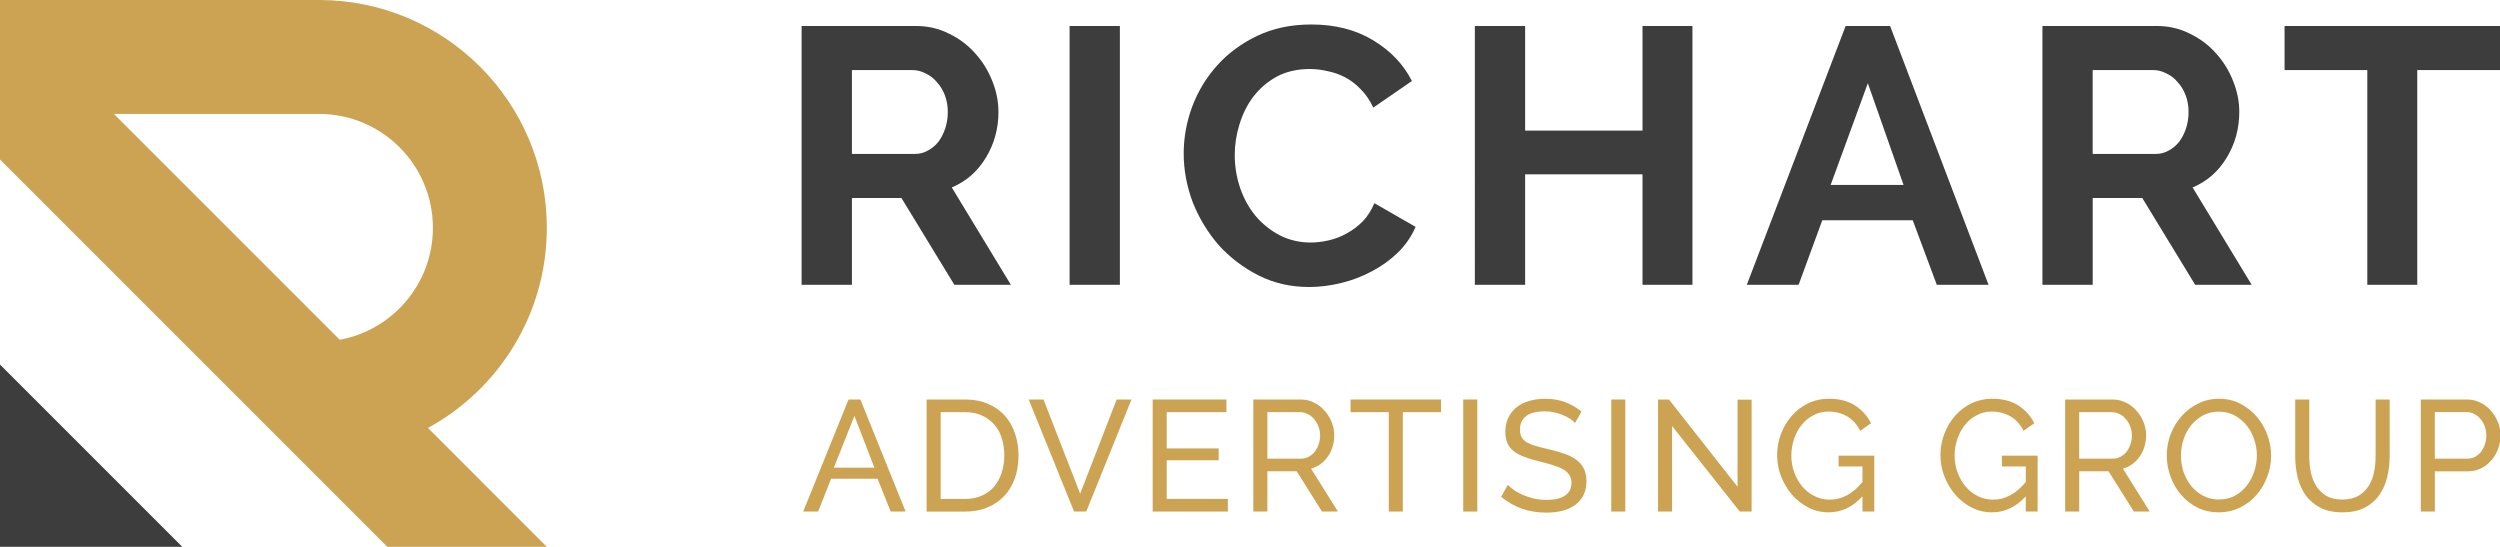
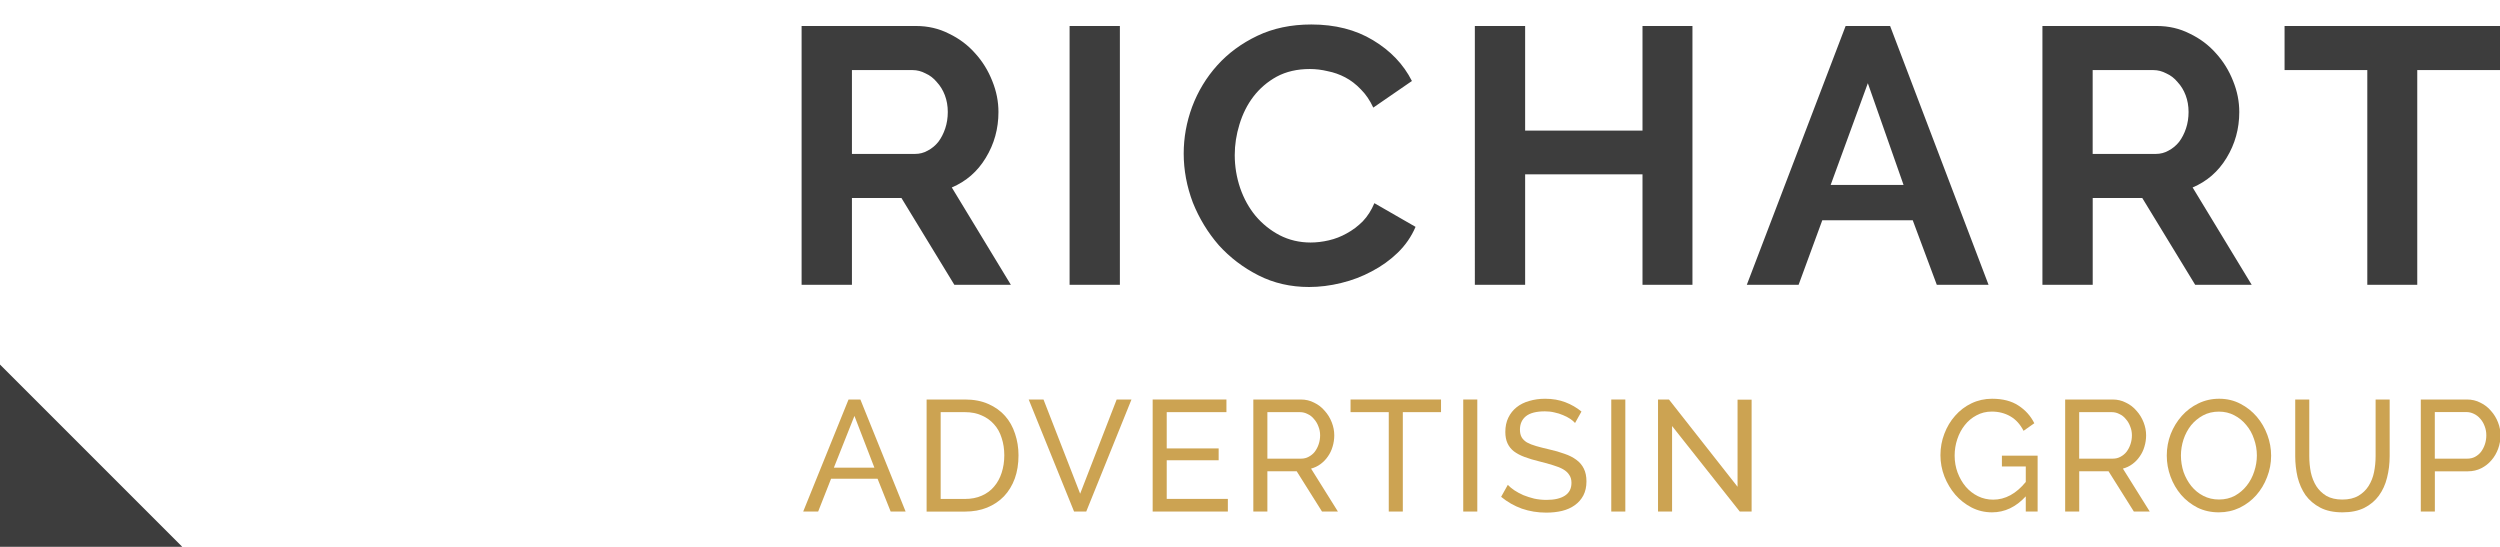
<svg xmlns="http://www.w3.org/2000/svg" id="Layer_1" x="0px" y="0px" viewBox="0 0 529.97 115.92" style="enable-background:new 0 0 529.97 115.92;" xml:space="preserve">
  <style type="text/css"> .st0{fill:#3D3D3D;} .st1{opacity:0;} .st2{fill:#CCA352;} .st3{fill-rule:evenodd;clip-rule:evenodd;fill:#CCA352;} </style>
  <g>
-     <path class="st0" d="M529.97,14.86h-17.54v45.52h-10.59V14.86H484.3V5.51h45.67V14.86z M443.63,32.63H457c0.98,0,1.88-0.23,2.7-0.7 c0.88-0.46,1.62-1.08,2.24-1.85c0.62-0.82,1.11-1.78,1.47-2.86c0.36-1.08,0.54-2.24,0.54-3.48c0-1.29-0.21-2.47-0.62-3.55 c-0.41-1.08-0.98-2.01-1.7-2.78c-0.67-0.82-1.47-1.44-2.4-1.85c-0.88-0.46-1.78-0.7-2.7-0.7h-12.91V32.63z M432.97,60.37V5.51 h24.27c2.52,0,4.84,0.54,6.96,1.62c2.16,1.03,4.02,2.42,5.56,4.17c1.55,1.7,2.76,3.66,3.63,5.87c0.88,2.16,1.31,4.35,1.31,6.57 c0,3.55-0.9,6.8-2.7,9.74c-1.75,2.89-4.15,4.97-7.19,6.26l12.52,20.63h-11.98l-11.21-18.39h-10.51v18.39H432.97z M403.53,39.2 l-7.57-21.56l-7.88,21.56H403.53z M391.25,5.51h9.43l20.87,54.87h-10.97l-5.1-13.68H386.3l-5.02,13.68H370.3L391.25,5.51z M358.78,5.51v54.87h-10.59V36.96h-24.88v23.42h-10.66V5.51h10.66v22.18h24.88V5.51H358.78z M250.93,32.55 c0-3.35,0.59-6.65,1.78-9.89c1.24-3.3,3.01-6.23,5.33-8.81c2.32-2.58,5.15-4.66,8.5-6.26c3.35-1.6,7.16-2.4,11.44-2.4 c5.05,0,9.4,1.11,13.06,3.32c3.71,2.22,6.47,5.1,8.27,8.66l-8.19,5.64c-0.72-1.55-1.6-2.83-2.63-3.86 c-1.03-1.08-2.14-1.93-3.32-2.55s-2.42-1.06-3.71-1.31c-1.29-0.31-2.55-0.46-3.79-0.46c-2.68,0-5.02,0.54-7.03,1.62 c-1.96,1.08-3.61,2.5-4.95,4.25c-1.29,1.7-2.27,3.66-2.94,5.87c-0.67,2.16-1,4.33-1,6.49c0,2.42,0.39,4.77,1.16,7.03 c0.77,2.22,1.85,4.17,3.25,5.87c1.44,1.7,3.14,3.07,5.1,4.1c2.01,1.03,4.2,1.55,6.57,1.55c1.24,0,2.52-0.15,3.86-0.46 c1.34-0.31,2.6-0.8,3.79-1.47c1.24-0.67,2.37-1.52,3.4-2.55c1.03-1.08,1.85-2.37,2.47-3.86l8.73,5.02 c-0.88,2.06-2.14,3.89-3.79,5.49c-1.6,1.55-3.43,2.86-5.49,3.94c-2.01,1.08-4.17,1.91-6.49,2.47c-2.32,0.57-4.59,0.85-6.8,0.85 c-3.92,0-7.5-0.82-10.74-2.47c-3.25-1.65-6.05-3.79-8.42-6.41c-2.32-2.68-4.15-5.69-5.49-9.04 C251.58,39.51,250.93,36.06,250.93,32.55z M226.74,60.37V5.51h10.66v54.87H226.74z M180.6,32.63h13.37c0.98,0,1.88-0.23,2.7-0.7 c0.88-0.46,1.62-1.08,2.24-1.85c0.62-0.82,1.11-1.78,1.47-2.86c0.36-1.08,0.54-2.24,0.54-3.48c0-1.29-0.21-2.47-0.62-3.55 c-0.41-1.08-0.98-2.01-1.7-2.78c-0.67-0.82-1.47-1.44-2.4-1.85c-0.88-0.46-1.78-0.7-2.7-0.7H180.6V32.63z M169.93,60.37V5.51h24.27 c2.52,0,4.84,0.54,6.96,1.62c2.16,1.03,4.02,2.42,5.56,4.17c1.55,1.7,2.76,3.66,3.63,5.87c0.88,2.16,1.31,4.35,1.31,6.57 c0,3.55-0.9,6.8-2.7,9.74c-1.75,2.89-4.15,4.97-7.19,6.26l12.52,20.63h-11.98l-11.21-18.39H180.6v18.39H169.93z" />
+     <path class="st0" d="M529.97,14.86h-17.54v45.52h-10.59V14.86H484.3V5.51h45.67V14.86z M443.63,32.63H457c0.98,0,1.88-0.23,2.7-0.7 c0.88-0.46,1.62-1.08,2.24-1.85c0.62-0.82,1.11-1.78,1.47-2.86c0.36-1.08,0.54-2.24,0.54-3.48c0-1.29-0.21-2.47-0.62-3.55 c-0.41-1.08-0.98-2.01-1.7-2.78c-0.67-0.82-1.47-1.44-2.4-1.85c-0.88-0.46-1.78-0.7-2.7-0.7h-12.91V32.63z M432.97,60.37V5.51 h24.27c2.52,0,4.84,0.54,6.96,1.62c2.16,1.03,4.02,2.42,5.56,4.17c1.55,1.7,2.76,3.66,3.63,5.87c0.88,2.16,1.31,4.35,1.31,6.57 c0,3.55-0.9,6.8-2.7,9.74c-1.75,2.89-4.15,4.97-7.19,6.26l12.52,20.63h-11.98l-11.21-18.39h-10.51v18.39H432.97z M403.53,39.2 l-7.57-21.56l-7.88,21.56H403.53z M391.25,5.51h9.43l20.87,54.87h-10.97l-5.1-13.68H386.3l-5.02,13.68H370.3L391.25,5.51z M358.78,5.51v54.87h-10.59V36.96h-24.88v23.42h-10.66V5.51h10.66v22.18h24.88V5.51H358.78z M250.93,32.55 c0-3.35,0.59-6.65,1.78-9.89c1.24-3.3,3.01-6.23,5.33-8.81c2.32-2.58,5.15-4.66,8.5-6.26c3.35-1.6,7.16-2.4,11.44-2.4 c5.05,0,9.4,1.11,13.06,3.32c3.71,2.22,6.47,5.1,8.27,8.66l-8.19,5.64c-0.72-1.55-1.6-2.83-2.63-3.86 c-1.03-1.08-2.14-1.93-3.32-2.55s-2.42-1.06-3.71-1.31c-1.29-0.31-2.55-0.46-3.79-0.46c-2.68,0-5.02,0.54-7.03,1.62 c-1.96,1.08-3.61,2.5-4.95,4.25c-1.29,1.7-2.27,3.66-2.94,5.87c-0.67,2.16-1,4.33-1,6.49c0,2.42,0.39,4.77,1.16,7.03 c0.77,2.22,1.85,4.17,3.25,5.87c1.44,1.7,3.14,3.07,5.1,4.1c2.01,1.03,4.2,1.55,6.57,1.55c1.24,0,2.52-0.15,3.86-0.46 c1.34-0.31,2.6-0.8,3.79-1.47c1.24-0.67,2.37-1.52,3.4-2.55c1.03-1.08,1.85-2.37,2.47-3.86l8.73,5.02 c-0.88,2.06-2.14,3.89-3.79,5.49c-1.6,1.55-3.43,2.86-5.49,3.94c-2.01,1.08-4.17,1.91-6.49,2.47c-2.32,0.57-4.59,0.85-6.8,0.85 c-3.92,0-7.5-0.82-10.74-2.47c-3.25-1.65-6.05-3.79-8.42-6.41c-2.32-2.68-4.15-5.69-5.49-9.04 C251.58,39.51,250.93,36.06,250.93,32.55z M226.74,60.37V5.51h10.66v54.87H226.74z M180.6,32.63h13.37c0.98,0,1.88-0.23,2.7-0.7 c0.88-0.46,1.62-1.08,2.24-1.85c0.62-0.82,1.11-1.78,1.47-2.86c0.36-1.08,0.54-2.24,0.54-3.48c0-1.29-0.21-2.47-0.62-3.55 c-0.41-1.08-0.98-2.01-1.7-2.78c-0.67-0.82-1.47-1.44-2.4-1.85c-0.88-0.46-1.78-0.7-2.7-0.7H180.6V32.63z M169.93,60.37V5.51h24.27 c2.52,0,4.84,0.54,6.96,1.62c2.16,1.03,4.02,2.42,5.56,4.17c1.55,1.7,2.76,3.66,3.63,5.87c0.88,2.16,1.31,4.35,1.31,6.57 c0,3.55-0.9,6.8-2.7,9.74c-1.75,2.89-4.15,4.97-7.19,6.26l12.52,20.63h-11.98l-11.21-18.39H180.6v18.39z" />
    <rect x="169.93" y="5.51" class="st1" width="44.36" height="54.87" />
    <rect x="226.74" y="5.51" class="st1" width="10.66" height="54.87" />
    <rect x="250.93" y="5.2" class="st1" width="49.15" height="55.64" />
    <rect x="312.64" y="5.51" class="st1" width="46.13" height="54.87" />
-     <rect x="370.3" y="5.51" class="st1" width="51.24" height="54.87" />
-     <rect x="432.97" y="5.51" class="st1" width="44.36" height="54.87" />
    <rect x="484.3" y="5.51" class="st1" width="45.67" height="54.87" />
    <path class="st2" d="M185.36,99.14l-4.23-10.97l-4.36,10.97H185.36z M179.88,84.69h2.51l9.59,23.75h-3.17l-2.78-6.96h-9.85 l-2.74,6.96h-3.17L179.88,84.69z" />
    <path class="st2" d="M212.9,96.53c0-1.34-0.19-2.56-0.56-3.68c-0.35-1.14-0.89-2.11-1.62-2.91c-0.71-0.8-1.58-1.43-2.61-1.87 c-1.04-0.47-2.22-0.7-3.54-0.7h-5.16v18.4h5.16c1.34,0,2.54-0.23,3.57-0.7c1.06-0.47,1.93-1.11,2.61-1.94 c0.71-0.83,1.23-1.8,1.59-2.91C212.71,99.07,212.9,97.85,212.9,96.53z M196.43,108.44V84.69h8.13c1.87,0,3.52,0.31,4.93,0.94 c1.43,0.62,2.62,1.47,3.57,2.54c0.95,1.07,1.65,2.33,2.12,3.78c0.48,1.43,0.73,2.95,0.73,4.58c0,1.81-0.26,3.45-0.79,4.92 c-0.53,1.45-1.29,2.7-2.28,3.75c-0.99,1.03-2.19,1.83-3.6,2.41c-1.39,0.56-2.94,0.84-4.66,0.84H196.43z" />
    <polygon class="st2" points="221.21,84.69 228.98,104.66 236.72,84.69 239.86,84.69 230.27,108.44 227.69,108.44 218.07,84.69 " />
    <polygon class="st2" points="260.29,105.76 260.29,108.44 244.35,108.44 244.35,84.69 259.99,84.69 259.99,87.37 247.33,87.37 247.33,95.06 258.34,95.06 258.34,97.57 247.33,97.57 247.33,105.76 " />
    <path class="st2" d="M268.67,97.23h7.11c0.62,0,1.17-0.13,1.65-0.4c0.51-0.27,0.94-0.62,1.29-1.07c0.35-0.47,0.63-1,0.83-1.61 c0.2-0.6,0.3-1.23,0.3-1.87c0-0.67-0.12-1.29-0.36-1.87c-0.22-0.6-0.53-1.13-0.93-1.57c-0.37-0.47-0.83-0.83-1.36-1.07 c-0.51-0.27-1.05-0.4-1.62-0.4h-6.91V97.23z M265.69,108.44V84.69h10.05c1.04,0,1.98,0.22,2.84,0.67c0.88,0.42,1.63,1,2.25,1.74 c0.64,0.71,1.14,1.53,1.49,2.44c0.35,0.89,0.53,1.81,0.53,2.74c0,0.83-0.12,1.63-0.36,2.41c-0.22,0.76-0.55,1.45-0.99,2.07 c-0.42,0.62-0.94,1.16-1.55,1.61c-0.6,0.45-1.27,0.77-2.02,0.97l5.69,9.1h-3.37l-5.36-8.53h-6.22v8.53H265.69z" />
    <polygon class="st2" points="305.48,87.37 297.38,87.37 297.38,108.44 294.4,108.44 294.4,87.37 286.3,87.37 286.3,84.69 305.48,84.69 " />
    <rect x="310.19" y="84.69" class="st2" width="2.98" height="23.75" />
    <path class="st2" d="M333.89,89.67c-0.26-0.31-0.62-0.61-1.06-0.9c-0.44-0.29-0.94-0.55-1.49-0.77c-0.55-0.25-1.16-0.43-1.82-0.57 c-0.64-0.16-1.31-0.23-2.02-0.23c-1.83,0-3.17,0.35-4.03,1.04c-0.84,0.69-1.26,1.64-1.26,2.84c0,0.65,0.12,1.18,0.36,1.61 c0.24,0.42,0.62,0.79,1.12,1.1c0.53,0.29,1.18,0.55,1.95,0.77c0.77,0.22,1.69,0.46,2.74,0.7c1.21,0.27,2.3,0.58,3.27,0.94 c0.99,0.33,1.83,0.76,2.51,1.27c0.71,0.51,1.23,1.14,1.59,1.87c0.37,0.74,0.56,1.64,0.56,2.71c0,1.14-0.22,2.13-0.66,2.98 c-0.44,0.83-1.05,1.52-1.82,2.07c-0.75,0.54-1.64,0.94-2.68,1.2c-1.04,0.25-2.16,0.37-3.37,0.37c-1.81,0-3.53-0.28-5.16-0.84 c-1.61-0.58-3.08-1.42-4.4-2.51l1.42-2.54c0.35,0.38,0.8,0.76,1.36,1.14c0.57,0.38,1.21,0.72,1.92,1.04 c0.73,0.29,1.5,0.54,2.31,0.74c0.84,0.18,1.71,0.27,2.61,0.27c1.68,0,2.98-0.3,3.9-0.9c0.93-0.6,1.39-1.51,1.39-2.71 c0-0.67-0.15-1.23-0.46-1.67c-0.29-0.47-0.72-0.87-1.29-1.2c-0.57-0.33-1.29-0.62-2.15-0.87c-0.84-0.27-1.8-0.54-2.88-0.8 c-1.19-0.29-2.24-0.6-3.14-0.94c-0.9-0.33-1.66-0.74-2.28-1.2c-0.6-0.47-1.05-1.04-1.36-1.71c-0.31-0.67-0.46-1.47-0.46-2.41 c0-1.14,0.21-2.14,0.63-3.01s1-1.61,1.75-2.21c0.75-0.6,1.64-1.05,2.68-1.34c1.04-0.31,2.16-0.47,3.37-0.47 c1.59,0,3.02,0.25,4.3,0.74c1.28,0.49,2.41,1.15,3.41,1.97L333.89,89.67z" />
    <rect x="341.57" y="84.69" class="st2" width="2.98" height="23.75" />
    <polygon class="st2" points="354.46,90.31 354.46,108.44 351.48,108.44 351.48,84.69 353.8,84.69 368.34,103.19 368.34,84.72 371.32,84.72 371.32,108.44 368.81,108.44 " />
-     <path class="st2" d="M394.81,105.23c-2.07,2.25-4.45,3.38-7.14,3.38c-1.57,0-3.02-0.35-4.36-1.04c-1.32-0.69-2.47-1.59-3.44-2.71 c-0.97-1.14-1.74-2.43-2.31-3.88c-0.55-1.45-0.83-2.94-0.83-4.48c0-1.61,0.28-3.12,0.83-4.55c0.55-1.45,1.31-2.72,2.28-3.81 c0.97-1.11,2.13-2,3.47-2.64c1.34-0.65,2.8-0.97,4.36-0.97c2.27,0,4.13,0.48,5.59,1.44c1.48,0.96,2.6,2.21,3.37,3.75l-2.28,1.61 c-0.71-1.38-1.64-2.41-2.81-3.08c-1.17-0.67-2.48-1-3.93-1c-1.19,0-2.27,0.27-3.24,0.8c-0.97,0.51-1.8,1.2-2.48,2.07 c-0.68,0.85-1.21,1.84-1.59,2.98c-0.37,1.11-0.56,2.27-0.56,3.48c0,1.27,0.21,2.48,0.63,3.61c0.42,1.11,0.99,2.11,1.72,2.98 c0.73,0.85,1.59,1.52,2.58,2.01c0.99,0.49,2.07,0.74,3.24,0.74c2.56,0,4.86-1.25,6.91-3.75v-3.28h-5.06V96.6h7.57v11.84h-2.51 V105.23z" />
    <path class="st2" d="M429.43,105.23c-2.07,2.25-4.45,3.38-7.14,3.38c-1.57,0-3.02-0.35-4.36-1.04c-1.32-0.69-2.47-1.59-3.44-2.71 c-0.97-1.14-1.74-2.43-2.31-3.88c-0.55-1.45-0.83-2.94-0.83-4.48c0-1.61,0.28-3.12,0.83-4.55c0.55-1.45,1.31-2.72,2.28-3.81 c0.97-1.11,2.13-2,3.47-2.64s2.8-0.97,4.36-0.97c2.27,0,4.13,0.48,5.59,1.44c1.48,0.96,2.6,2.21,3.37,3.75l-2.28,1.61 c-0.71-1.38-1.64-2.41-2.81-3.08c-1.17-0.67-2.48-1-3.93-1c-1.19,0-2.27,0.27-3.24,0.8c-0.97,0.51-1.8,1.2-2.48,2.07 c-0.68,0.85-1.21,1.84-1.59,2.98c-0.37,1.11-0.56,2.27-0.56,3.48c0,1.27,0.21,2.48,0.63,3.61c0.42,1.11,0.99,2.11,1.72,2.98 c0.73,0.85,1.59,1.52,2.58,2.01c0.99,0.49,2.07,0.74,3.24,0.74c2.56,0,4.86-1.25,6.91-3.75v-3.28h-5.06V96.6h7.57v11.84h-2.51 V105.23z" />
    <path class="st2" d="M440.76,97.23h7.11c0.62,0,1.17-0.13,1.65-0.4c0.51-0.27,0.94-0.62,1.29-1.07c0.35-0.47,0.63-1,0.83-1.61 c0.2-0.6,0.3-1.23,0.3-1.87c0-0.67-0.12-1.29-0.36-1.87c-0.22-0.6-0.53-1.13-0.93-1.57c-0.37-0.47-0.83-0.83-1.36-1.07 c-0.51-0.27-1.05-0.4-1.62-0.4h-6.91V97.23z M437.79,108.44V84.69h10.05c1.04,0,1.98,0.22,2.84,0.67c0.88,0.42,1.63,1,2.25,1.74 c0.64,0.71,1.14,1.53,1.49,2.44c0.35,0.89,0.53,1.81,0.53,2.74c0,0.83-0.12,1.63-0.36,2.41c-0.22,0.76-0.55,1.45-0.99,2.07 c-0.42,0.62-0.94,1.16-1.55,1.61c-0.6,0.45-1.27,0.77-2.02,0.97l5.69,9.1h-3.37l-5.36-8.53h-6.22v8.53H437.79z" />
    <path class="st2" d="M462.33,96.56c0,1.2,0.19,2.37,0.56,3.51c0.4,1.11,0.95,2.11,1.65,2.98c0.71,0.87,1.55,1.56,2.55,2.07 c0.99,0.51,2.09,0.77,3.31,0.77c1.26,0,2.38-0.27,3.37-0.8c0.99-0.56,1.83-1.27,2.51-2.14c0.71-0.89,1.23-1.9,1.59-3.01 c0.37-1.11,0.56-2.24,0.56-3.38c0-1.2-0.2-2.36-0.6-3.48c-0.37-1.14-0.93-2.13-1.65-2.98c-0.71-0.87-1.55-1.56-2.55-2.07 c-0.97-0.51-2.05-0.77-3.24-0.77c-1.26,0-2.38,0.27-3.37,0.8c-0.99,0.54-1.84,1.24-2.55,2.11c-0.68,0.87-1.21,1.86-1.59,2.98 C462.52,94.27,462.33,95.4,462.33,96.56z M470.37,108.61c-1.65,0-3.16-0.33-4.53-1c-1.34-0.69-2.5-1.59-3.47-2.71 c-0.97-1.14-1.72-2.43-2.25-3.88c-0.53-1.45-0.79-2.93-0.79-4.45c0-1.58,0.28-3.1,0.83-4.55c0.57-1.45,1.36-2.73,2.35-3.85 c0.99-1.11,2.16-2,3.5-2.64c1.37-0.67,2.84-1,4.43-1c1.65,0,3.15,0.36,4.5,1.07c1.34,0.69,2.5,1.61,3.47,2.74 c0.97,1.14,1.72,2.43,2.25,3.88c0.53,1.43,0.79,2.89,0.79,4.38c0,1.58-0.29,3.1-0.86,4.55c-0.55,1.45-1.32,2.73-2.31,3.85 c-0.97,1.09-2.14,1.97-3.5,2.64C473.42,108.28,471.95,108.61,470.37,108.61z" />
    <path class="st2" d="M496.55,105.9c1.37,0,2.5-0.27,3.41-0.8c0.9-0.54,1.62-1.23,2.15-2.07c0.55-0.87,0.94-1.85,1.16-2.94 c0.22-1.11,0.33-2.24,0.33-3.38V84.69h2.98V96.7c0,1.61-0.19,3.13-0.56,4.58c-0.35,1.43-0.93,2.69-1.72,3.78 c-0.79,1.09-1.83,1.96-3.11,2.61c-1.26,0.62-2.79,0.94-4.6,0.94c-1.87,0-3.45-0.33-4.73-1c-1.28-0.67-2.31-1.55-3.11-2.64 c-0.77-1.11-1.33-2.39-1.69-3.81c-0.33-1.45-0.5-2.93-0.5-4.45V84.69h2.98V96.7c0,1.18,0.11,2.33,0.33,3.45 c0.24,1.09,0.63,2.06,1.16,2.91c0.55,0.85,1.27,1.54,2.15,2.07C494.09,105.64,495.21,105.9,496.55,105.9z" />
    <path class="st2" d="M516.16,97.23H523c0.62,0,1.17-0.12,1.65-0.37c0.51-0.27,0.94-0.62,1.29-1.07c0.35-0.47,0.63-1,0.83-1.61 c0.2-0.6,0.3-1.24,0.3-1.91c0-0.69-0.12-1.34-0.36-1.94c-0.22-0.6-0.53-1.13-0.93-1.57c-0.37-0.45-0.83-0.79-1.36-1.04 c-0.51-0.25-1.05-0.37-1.62-0.37h-6.65V97.23z M513.18,108.44V84.69h9.79c1.04,0,1.98,0.22,2.84,0.67c0.88,0.42,1.63,1,2.25,1.74 c0.64,0.71,1.14,1.53,1.49,2.44c0.35,0.89,0.53,1.81,0.53,2.74c0,0.98-0.17,1.93-0.5,2.84c-0.33,0.91-0.8,1.73-1.42,2.44 c-0.6,0.71-1.32,1.28-2.18,1.71c-0.84,0.42-1.77,0.64-2.81,0.64h-7.01v8.53H513.18z" />
    <polygon class="st0" points="38.64,115.92 0,77.28 0,115.92 " />
-     <path class="st3" d="M90.72,90.72c15.01-8.19,25.2-24.12,25.2-42.42c0-26.67-21.62-48.3-48.3-48.3h0H0v24.15v9.66l38.64,38.64 L62.79,96.6l19.32,19.32h33.81L90.72,90.72z M24.15,24.15h43.47h0c13.34,0,24.15,10.81,24.15,24.15c0,11.83-8.51,21.65-19.74,23.73 L24.15,24.15z" />
  </g>
</svg>